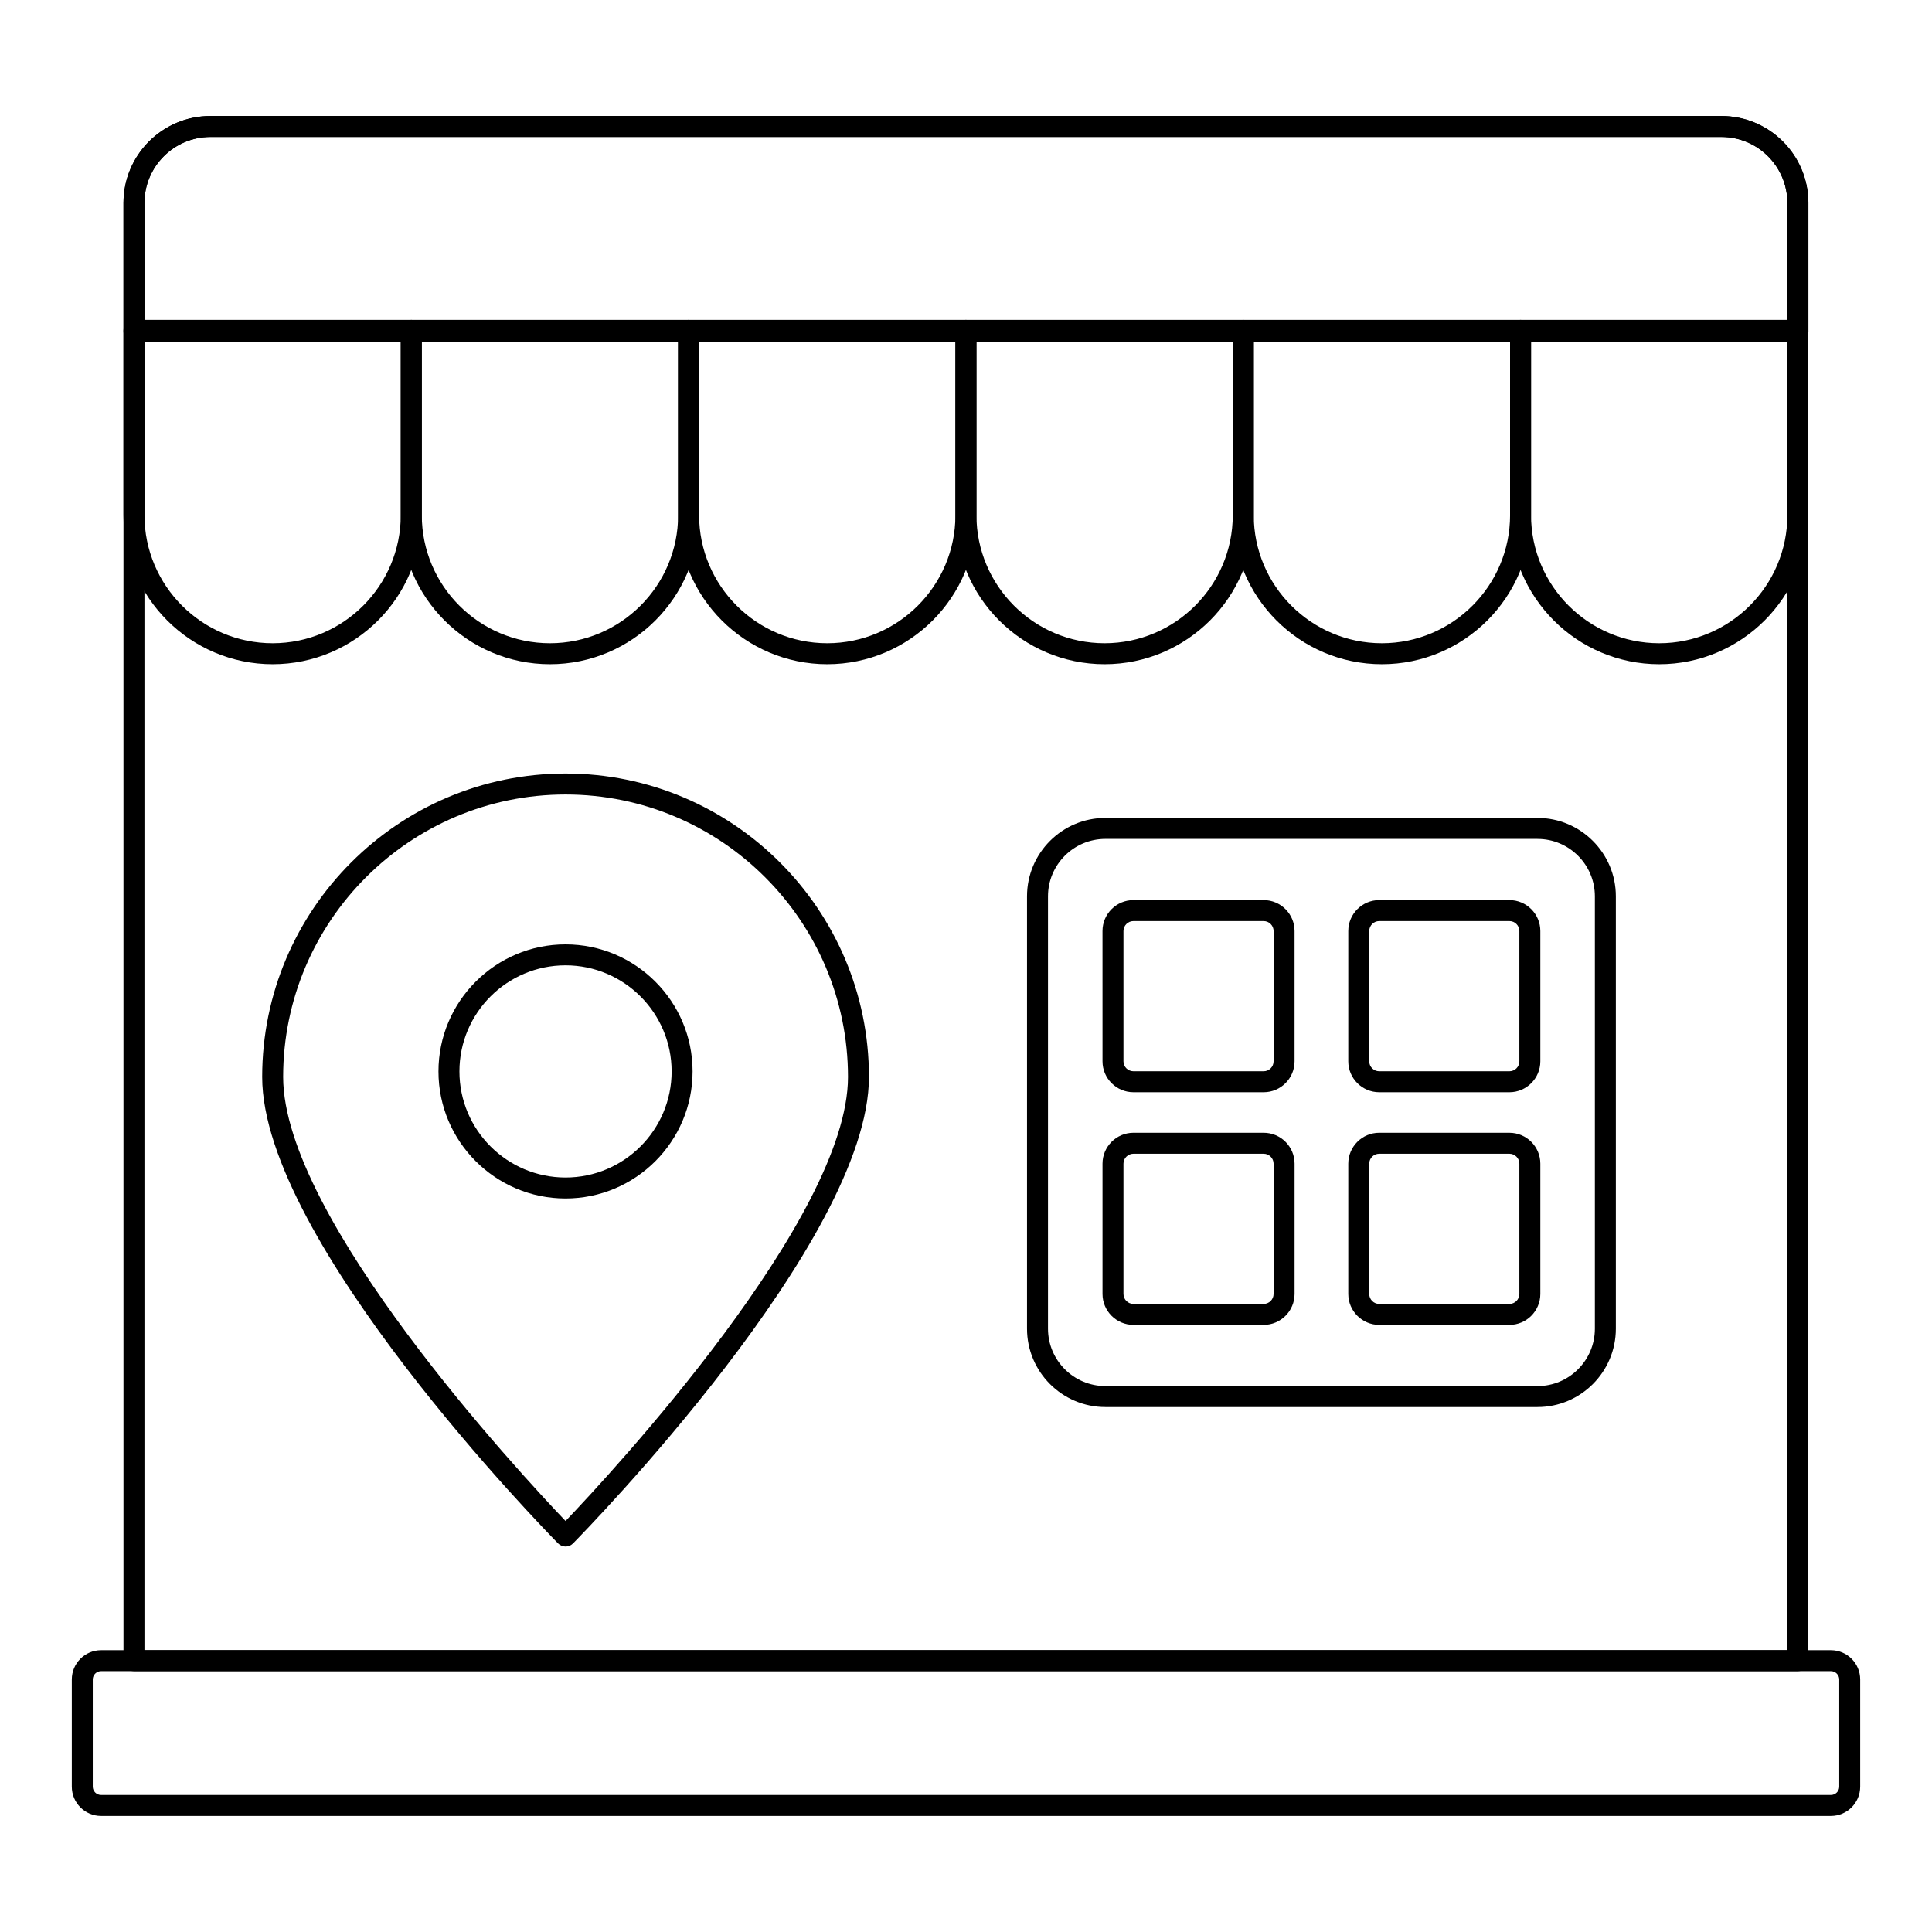
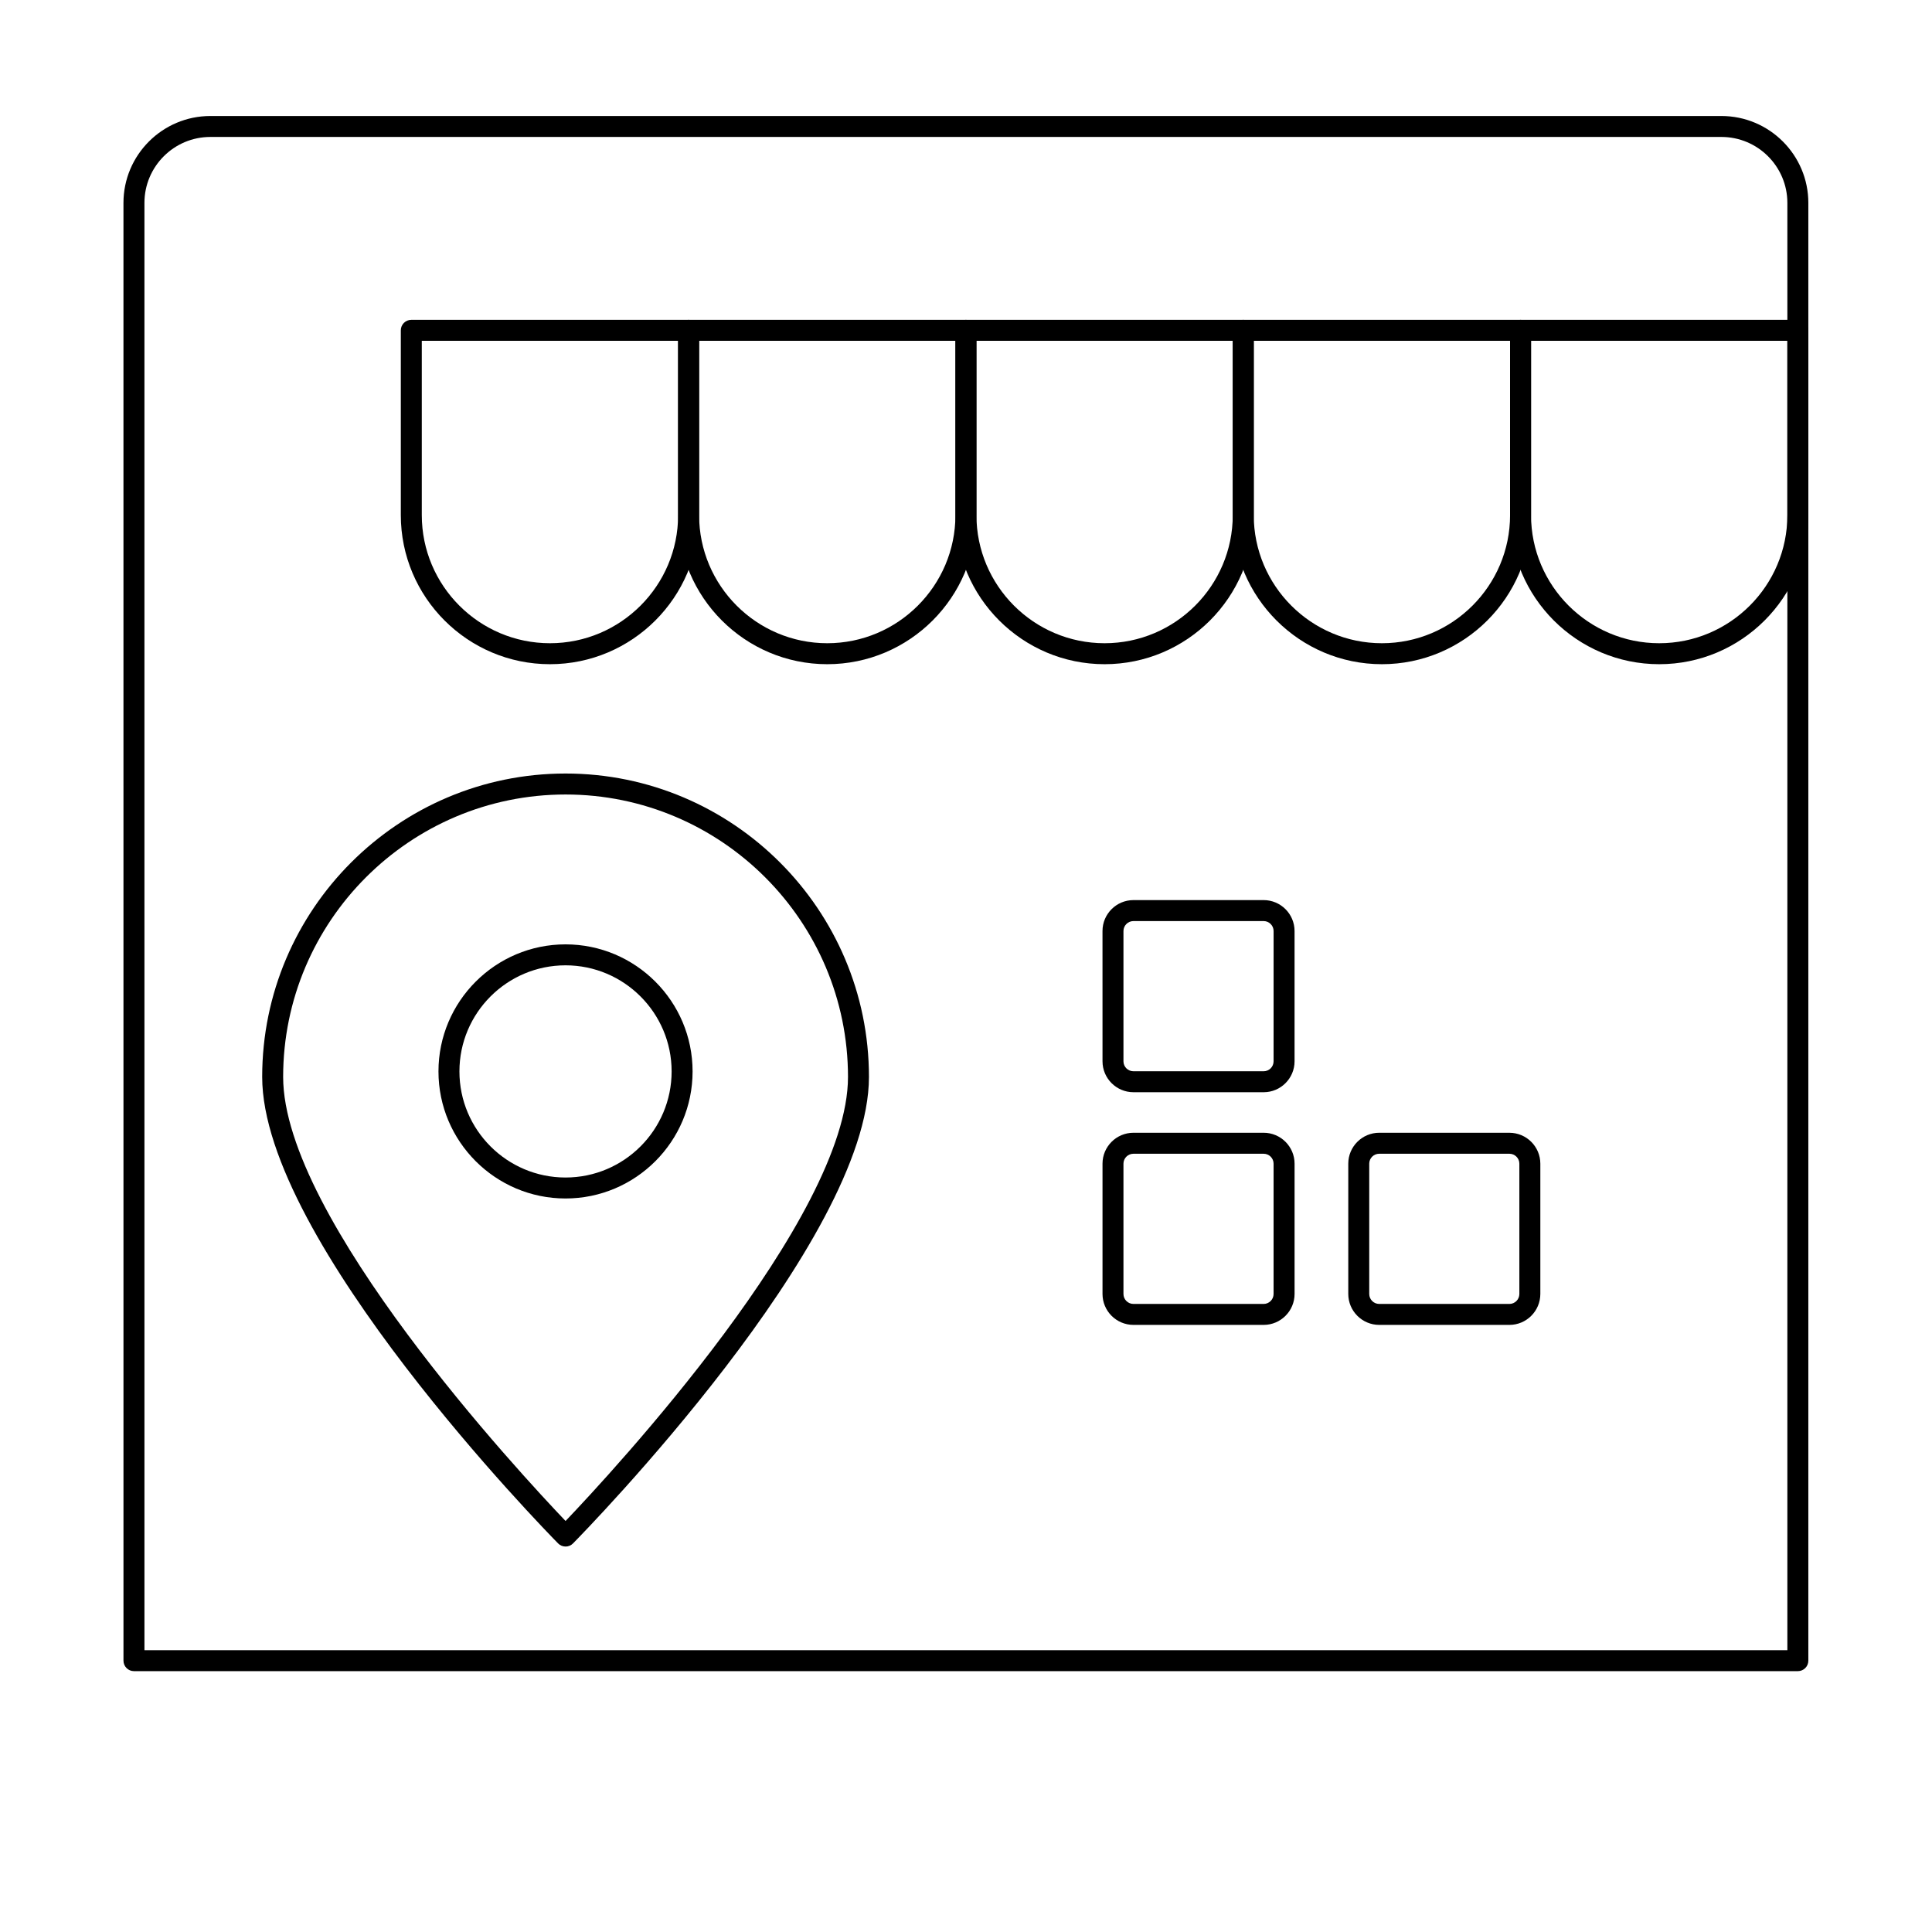
<svg xmlns="http://www.w3.org/2000/svg" fill="#000000" width="800px" height="800px" version="1.1" viewBox="144 144 512 512">
  <g>
    <path d="m620.45 586.87h-440.95c-1.535 0-2.777-1.246-2.777-2.777l-0.004-386.32c0-12.699 10.332-23.031 23.035-23.031h400.44c12.703 0 23.035 10.332 23.035 23.031v386.32c0 1.535-1.246 2.777-2.781 2.777zm-438.17-5.555h435.39v-383.55c0-9.637-7.84-17.473-17.477-17.473h-400.44c-9.637 0-17.477 7.836-17.477 17.473z" />
-     <path d="m620.46 234.71h-440.95c-1.535 0-2.777-1.246-2.777-2.777l-0.004-34.16c0-12.707 10.332-23.039 23.035-23.039h400.45c12.703 0 23.035 10.332 23.035 23.039v34.156c0 1.535-1.246 2.781-2.781 2.781zm-438.18-5.555h435.4v-31.383c0-9.637-7.84-17.48-17.477-17.48h-400.45c-9.637 0-17.477 7.844-17.477 17.48z" />
-     <path d="m216.25 320.02c-21.797 0-39.527-17.727-39.527-39.52v-48.961c0-1.535 1.246-2.777 2.777-2.777h73.488c1.535 0 2.777 1.246 2.777 2.777v48.961c0.004 21.793-17.723 39.52-39.516 39.52zm-33.969-85.703v46.184c0 18.727 15.238 33.961 33.969 33.961 18.73 0 33.961-15.238 33.961-33.961v-46.184z" />
    <path d="m289.74 320.02c-21.793 0-39.52-17.727-39.52-39.52v-48.961c0-1.535 1.246-2.777 2.777-2.777h73.488c1.535 0 2.777 1.246 2.777 2.777v48.961c0.004 21.793-17.727 39.52-39.523 39.52zm-33.961-85.703v46.184c0 18.727 15.234 33.961 33.961 33.961 18.73 0 33.969-15.238 33.969-33.961v-46.184z" />
    <path d="m363.23 320.02c-21.793 0-39.52-17.727-39.52-39.52v-48.961c0-1.535 1.246-2.777 2.777-2.777h73.488c1.535 0 2.777 1.246 2.777 2.777v48.961c0.004 21.793-17.727 39.52-39.523 39.52zm-33.961-85.703v46.184c0 18.727 15.234 33.961 33.961 33.961 18.73 0 33.969-15.238 33.969-33.961v-46.184z" />
    <path d="m436.73 320.02c-21.793 0-39.52-17.727-39.52-39.52v-48.961c0-1.535 1.246-2.777 2.777-2.777h73.488c1.535 0 2.777 1.246 2.777 2.777v48.961c0 21.793-17.73 39.52-39.523 39.52zm-33.965-85.703v46.184c0 18.727 15.234 33.961 33.961 33.961 18.73 0 33.969-15.238 33.969-33.961v-46.184z" />
    <path d="m510.22 320.02c-21.793 0-39.52-17.727-39.52-39.52v-48.961c0-1.535 1.246-2.777 2.777-2.777h73.488c1.535 0 2.777 1.246 2.777 2.777v48.961c0.004 21.793-17.727 39.52-39.523 39.52zm-33.965-85.703v46.184c0 18.727 15.234 33.961 33.961 33.961 18.73 0 33.969-15.238 33.969-33.961v-46.184z" />
    <path d="m583.71 320.02c-21.797 0-39.527-17.727-39.527-39.52v-48.961c0-1.535 1.246-2.777 2.777-2.777h73.488c1.535 0 2.777 1.246 2.777 2.777v48.961c0.004 21.793-17.723 39.52-39.516 39.52zm-33.969-85.703v46.184c0 18.727 15.238 33.961 33.969 33.961 18.73 0 33.961-15.238 33.961-33.961v-46.184z" />
-     <path d="m551.45 516.88h-114.51c-11.453 0-20.77-9.312-20.77-20.766v-114.58c0-11.453 9.316-20.773 20.77-20.773h114.51c11.449 0 20.766 9.32 20.766 20.773v114.58c0 11.453-9.316 20.766-20.766 20.766zm-114.51-150.56c-8.391 0-15.211 6.824-15.211 15.215v114.58c0 8.387 6.824 15.207 15.211 15.207l114.51 0.004c8.387 0 15.207-6.824 15.207-15.207v-114.58c0-8.395-6.824-15.215-15.207-15.215z" />
    <path d="m478.88 433.45h-34.5c-4.527 0-8.203-3.676-8.203-8.191l-0.004-34.523c0-4.523 3.68-8.199 8.203-8.199h34.5c4.519 0 8.195 3.676 8.195 8.199v34.527c0 4.512-3.676 8.188-8.191 8.188zm-34.504-45.355c-1.461 0-2.648 1.188-2.648 2.641v34.527c0 1.453 1.188 2.633 2.648 2.633h34.5c1.453 0 2.637-1.18 2.637-2.633l0.004-34.527c0-1.453-1.184-2.641-2.637-2.641z" />
-     <path d="m544.01 433.45h-34.5c-4.523 0-8.203-3.676-8.203-8.191v-34.523c0-4.523 3.68-8.199 8.203-8.199h34.5c4.519 0 8.195 3.676 8.195 8.199v34.527c-0.004 4.512-3.68 8.188-8.195 8.188zm-34.504-45.355c-1.457 0-2.644 1.188-2.644 2.641v34.527c0 1.453 1.188 2.633 2.644 2.633h34.504c1.453 0 2.637-1.18 2.637-2.633v-34.527c0-1.453-1.184-2.641-2.637-2.641z" />
    <path d="m478.88 495.11h-34.5c-4.527 0-8.203-3.676-8.203-8.199v-34.527c0-4.516 3.68-8.191 8.203-8.191h34.5c4.519 0 8.195 3.676 8.195 8.191v34.527c-0.004 4.523-3.68 8.199-8.195 8.199zm-34.504-45.355c-1.461 0-2.648 1.18-2.648 2.633v34.527c0 1.453 1.188 2.641 2.648 2.641h34.5c1.453 0 2.637-1.188 2.637-2.641v-34.527c0-1.453-1.184-2.633-2.637-2.633z" />
    <path d="m544.01 495.11h-34.5c-4.523 0-8.203-3.676-8.203-8.199v-34.527c0-4.516 3.68-8.191 8.203-8.191l34.5 0.004c4.519 0 8.195 3.676 8.195 8.191v34.527c-0.004 4.519-3.68 8.195-8.195 8.195zm-34.504-45.355c-1.457 0-2.644 1.18-2.644 2.633v34.527c0 1.453 1.188 2.641 2.644 2.641h34.504c1.453 0 2.637-1.188 2.637-2.641v-34.527c0-1.453-1.184-2.633-2.637-2.633z" />
-     <path d="m629.21 625.25h-458.42c-4.281 0-7.762-3.481-7.762-7.762v-28.406c0-4.285 3.484-7.762 7.762-7.762h458.42c4.281 0 7.762 3.481 7.762 7.762v28.406c0 4.285-3.484 7.762-7.762 7.762zm-458.42-38.375c-1.215 0-2.207 0.992-2.207 2.207v28.406c0 1.215 0.992 2.207 2.207 2.207h458.42c1.215 0 2.207-0.992 2.207-2.207v-28.406c0-1.215-0.992-2.207-2.207-2.207z" />
    <path d="m293.88 553.85c-0.746 0-1.457-0.297-1.98-0.832-3.199-3.25-78.418-80.152-78.418-123.62 0-44.34 36.066-80.406 80.398-80.406 44.336 0 80.402 36.066 80.402 80.406 0 43.469-75.223 120.38-78.422 123.62-0.523 0.539-1.234 0.836-1.98 0.836zm0-199.3c-41.266 0-74.844 33.578-74.844 74.848 0 37.441 62.793 105.05 74.844 117.68 12.051-12.625 74.848-80.23 74.848-117.68-0.004-41.27-33.578-74.848-74.848-74.848z" />
    <path d="m293.87 461.61c-18.566 0-33.672-15.105-33.672-33.672s15.105-33.672 33.672-33.672c18.566 0 33.672 15.105 33.672 33.672s-15.105 33.672-33.672 33.672zm0-61.789c-15.504 0-28.117 12.609-28.117 28.117 0 15.504 12.609 28.117 28.117 28.117 15.504 0 28.117-12.609 28.117-28.117 0-15.504-12.613-28.117-28.117-28.117z" />
  </g>
</svg>